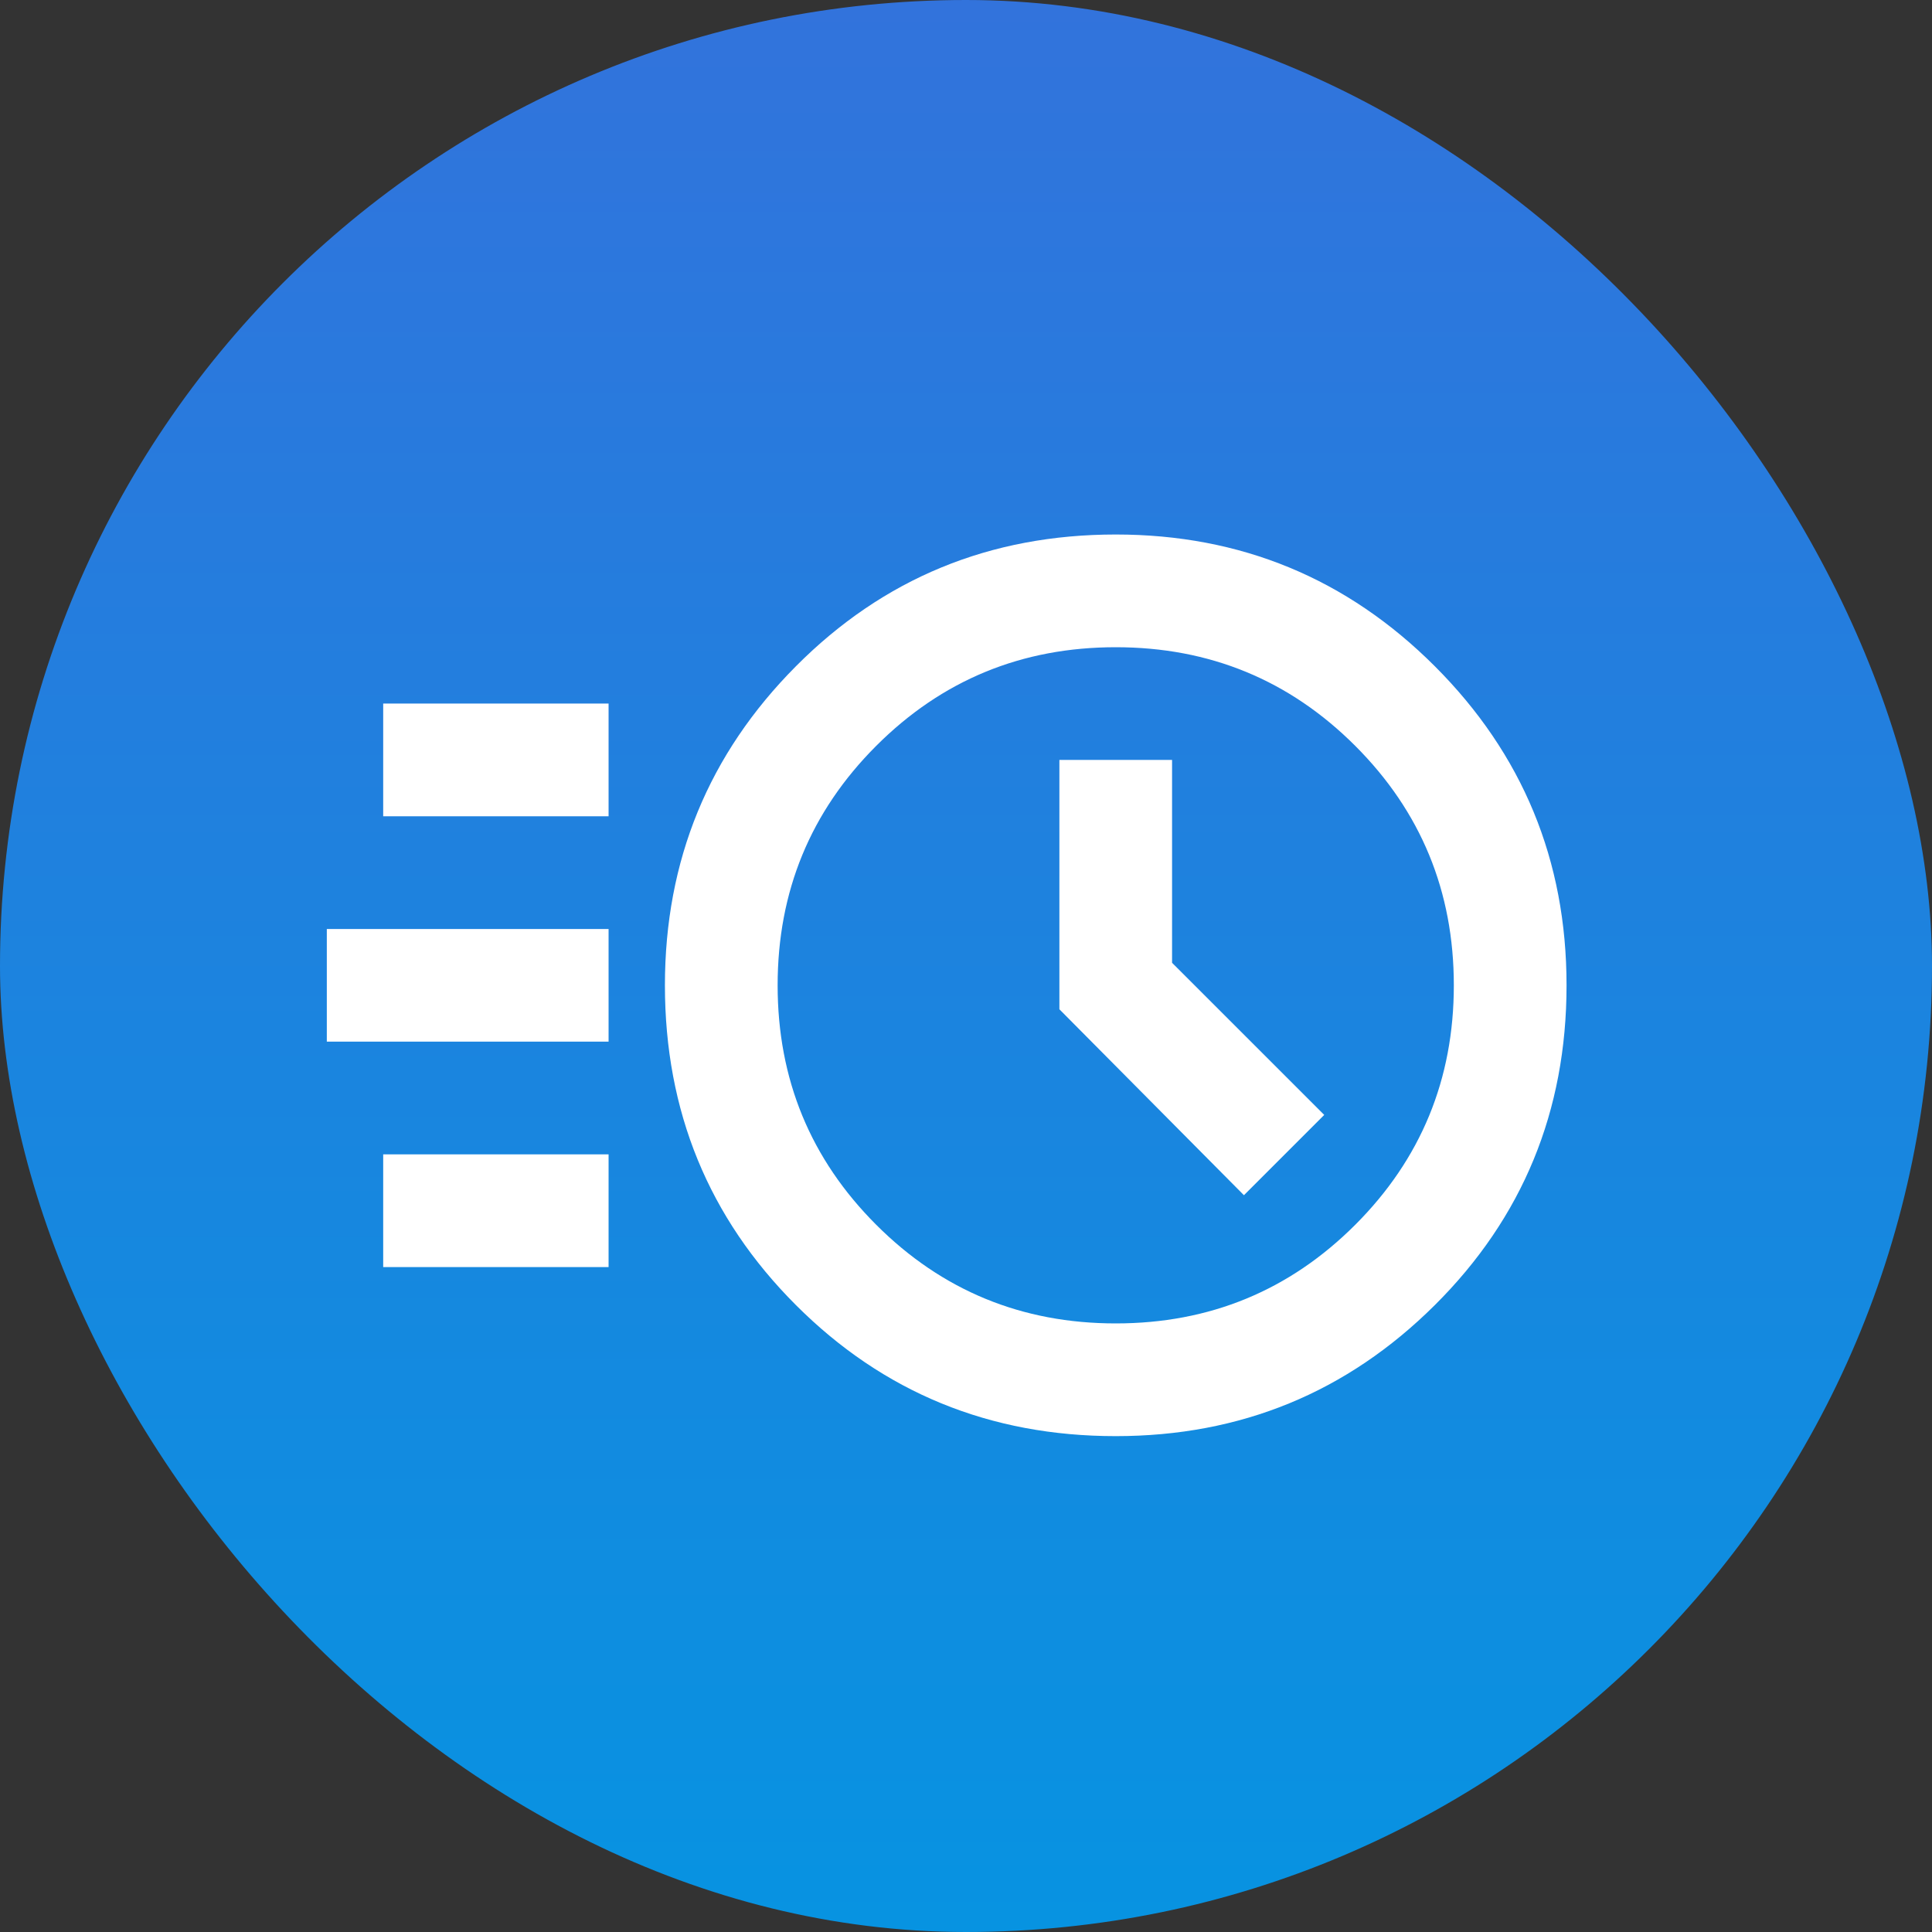
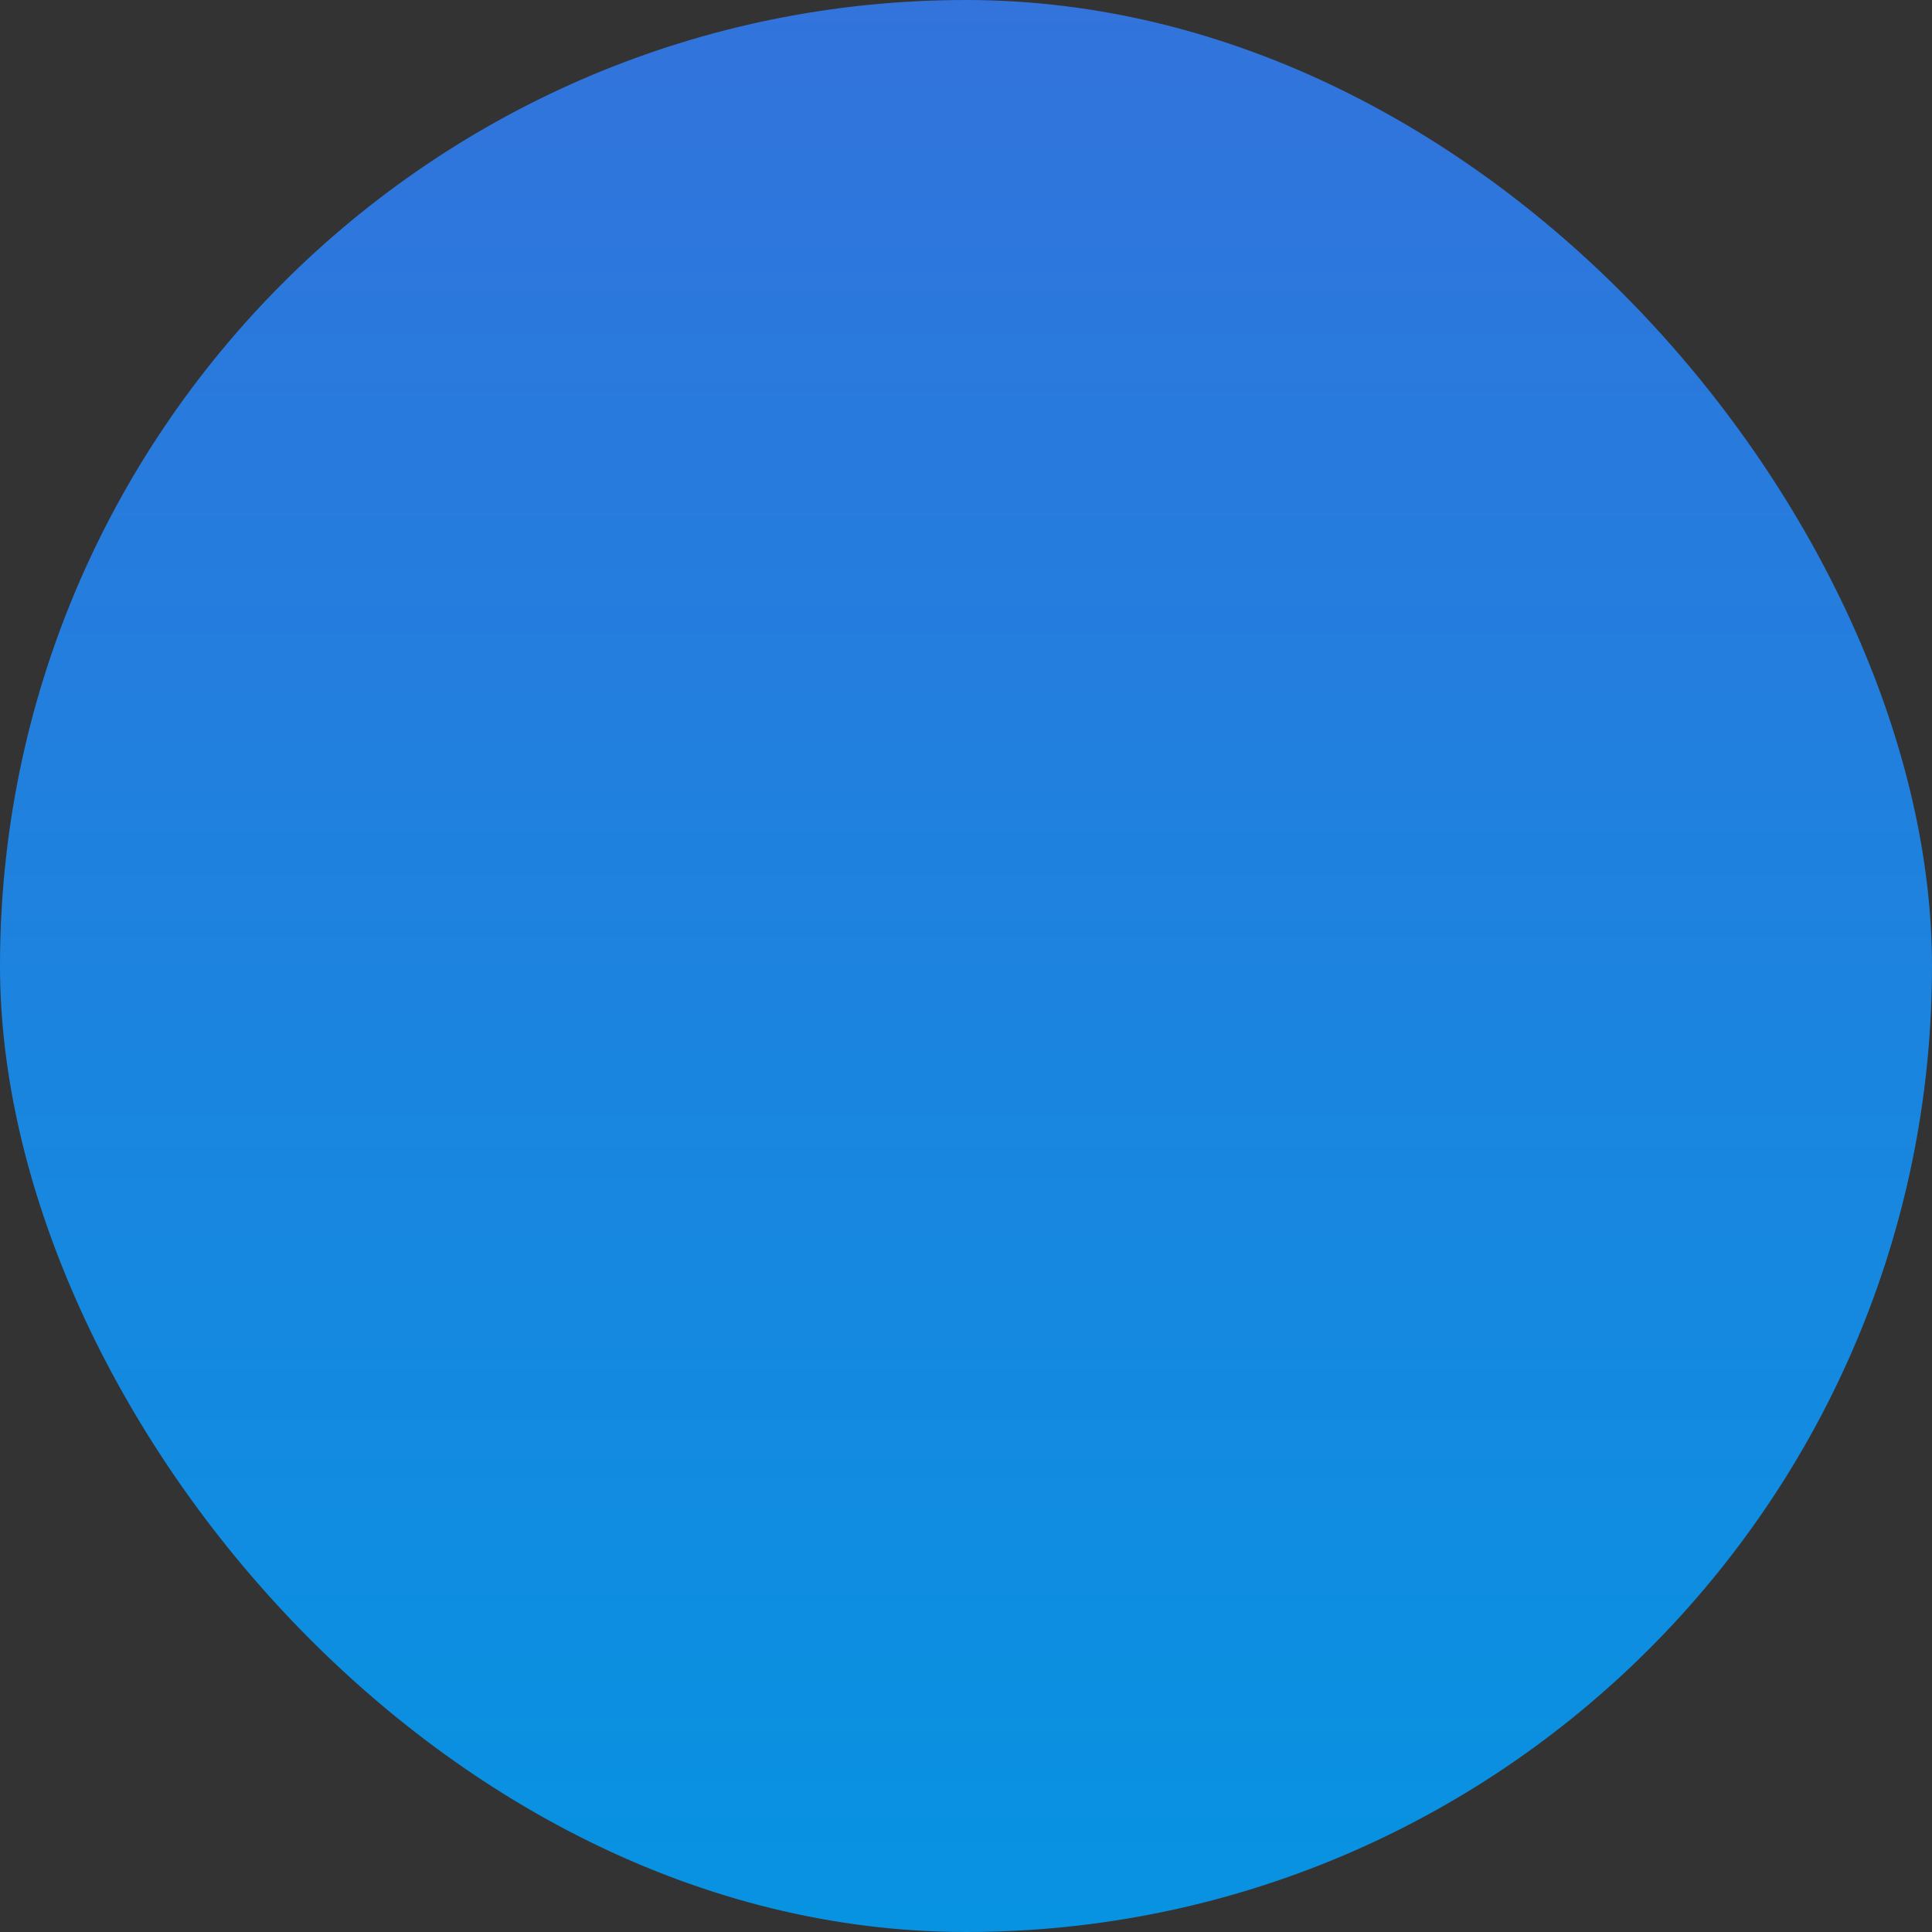
<svg xmlns="http://www.w3.org/2000/svg" width="50" height="50" viewBox="0 0 50 50" fill="none">
  <rect x="0" y="0" width="50" height="50" fill="#333333" stroke="none" />
  <rect width="50" height="50" rx="25" fill="url(#paint0_linear_1_167)" />
  <mask id="mask0_1_167" style="mask-type:alpha" maskUnits="userSpaceOnUse" x="7" y="8" width="35" height="35">
-     <rect x="7" y="8" width="35" height="35" fill="#D9D9D9" />
-   </mask>
+     </mask>
  <g mask="url(#mask0_1_167)">
-     <path d="M28.875 37.167C25.618 37.167 22.859 36.036 20.599 33.776C18.338 31.516 17.208 28.757 17.208 25.5C17.208 22.267 18.338 19.515 20.599 17.242C22.859 14.97 25.618 13.833 28.875 13.833C32.108 13.833 34.86 14.97 37.133 17.242C39.405 19.515 40.542 22.267 40.542 25.5C40.542 28.757 39.405 31.516 37.133 33.776C34.86 36.036 32.108 37.167 28.875 37.167ZM28.875 34.25C31.305 34.25 33.371 33.399 35.073 31.698C36.774 29.997 37.625 27.931 37.625 25.5C37.625 23.069 36.774 21.003 35.073 19.302C33.371 17.601 31.305 16.75 28.875 16.75C26.444 16.75 24.378 17.601 22.677 19.302C20.976 21.003 20.125 23.069 20.125 25.5C20.125 27.931 20.976 29.997 22.677 31.698C24.378 33.399 26.444 34.25 28.875 34.25ZM32.193 30.932L34.271 28.854L30.333 24.917V19.667H27.417V26.12L32.193 30.932ZM9.917 21.125V18.208H15.75V21.125H9.917ZM8.458 26.958V24.042H15.75V26.958H8.458ZM9.917 32.792V29.875H15.75V32.792H9.917Z" fill="white" />
-   </g>
+     </g>
  <defs>
    <linearGradient id="paint0_linear_1_167" x1="25" y1="0" x2="25" y2="50" gradientUnits="userSpaceOnUse">
      <stop stop-color="#3273DC" />
      <stop offset="1" stop-color="#0793E1" />
    </linearGradient>
  </defs>
</svg>